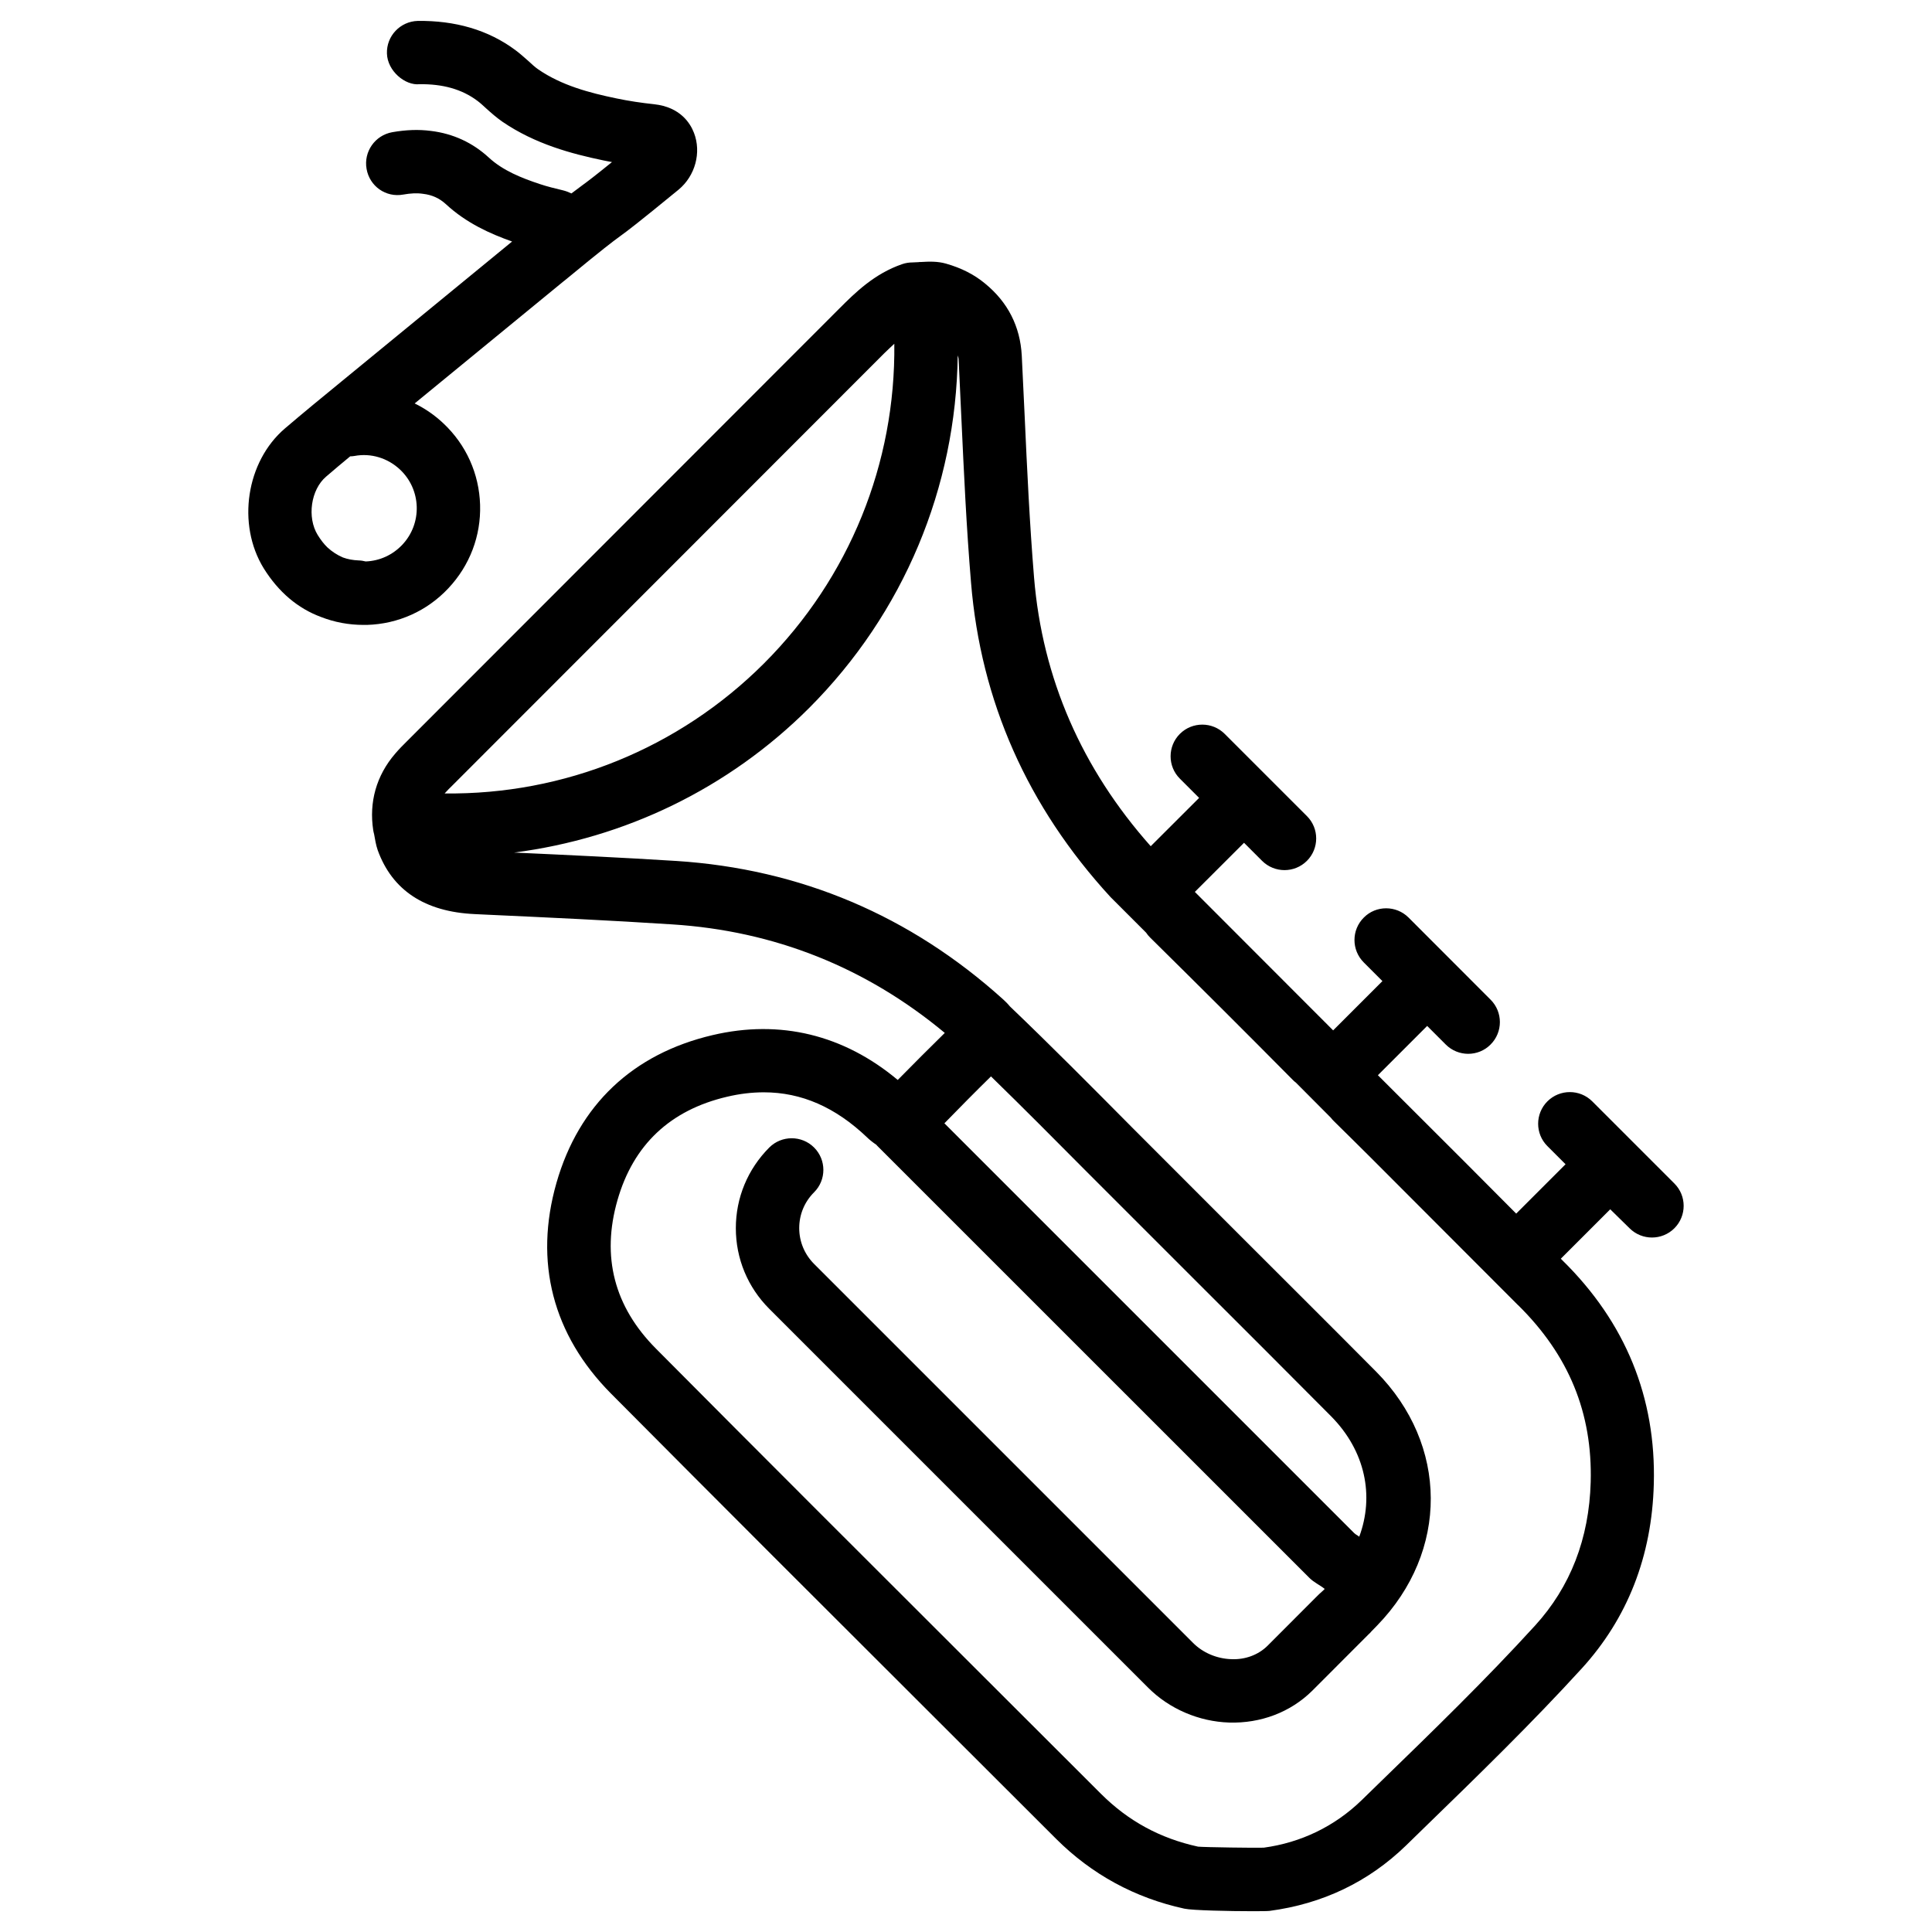
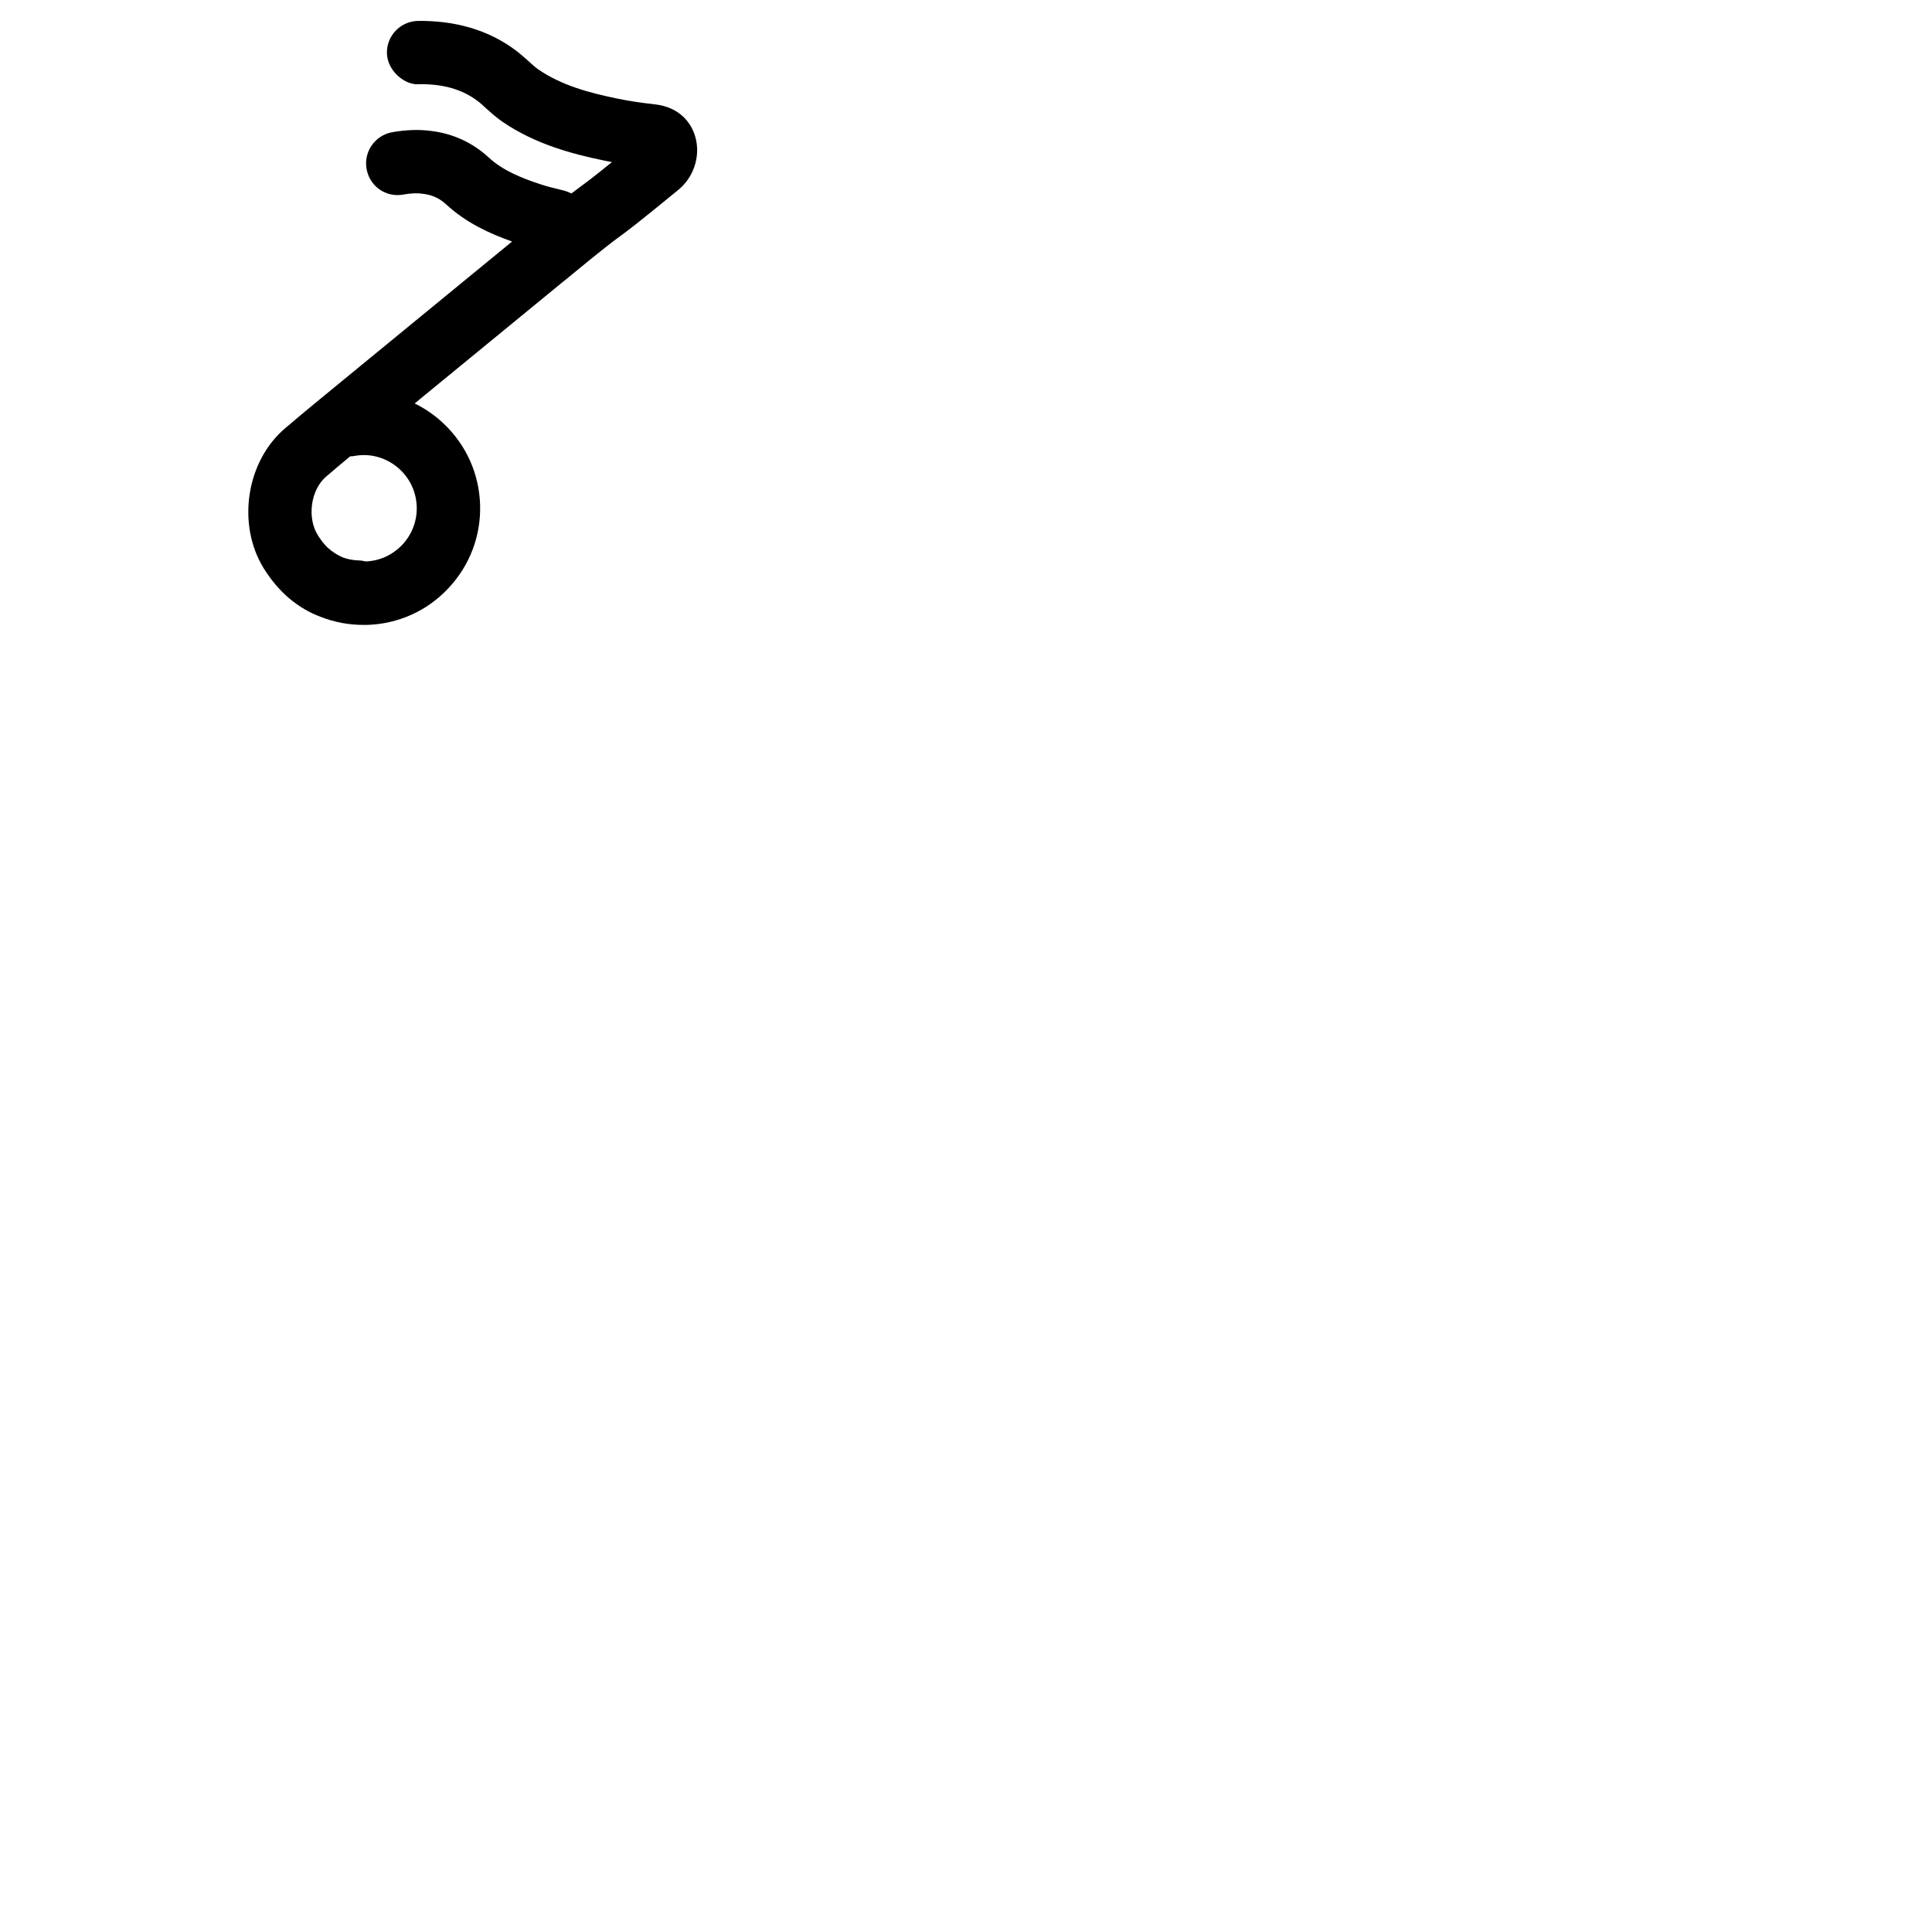
<svg xmlns="http://www.w3.org/2000/svg" fill="#000000" width="800px" height="800px" version="1.1" viewBox="144 144 512 512">
  <g>
-     <path d="m575.85 469.5c1.637 1.637 3.801 2.457 5.941 2.457 2.141 0 4.305-0.82 5.941-2.457 3.273-3.273 3.273-8.605 0-11.859l-21.77-21.77c-3.273-3.273-8.605-3.273-11.883 0-3.273 3.273-3.273 8.605 0 11.859l4.809 4.809-13.078 13.078c-9.09-9.152-18.18-18.262-27.312-27.352l-9.34-9.324 13.059-13.059 4.934 4.934c1.637 1.637 3.801 2.457 5.941 2.457s4.305-0.82 5.918-2.457c3.297-3.273 3.297-8.605 0.02-11.883l-21.746-21.77c-3.273-3.273-8.629-3.273-11.859 0-3.297 3.273-3.297 8.605-0.02 11.883l4.953 4.953-13.059 13.059-36.652-36.695 13.035-13.016 4.785 4.785c1.637 1.637 3.801 2.457 5.941 2.457s4.305-0.82 5.941-2.457c3.273-3.273 3.273-8.605 0-11.859l-21.789-21.785c-3.273-3.273-8.605-3.273-11.883 0-3.273 3.273-3.273 8.605 0 11.859l5.102 5.102-12.824 12.805c-18.223-20.508-28.719-44.418-30.922-71.227-1.176-14.336-1.848-28.695-2.5-43.055l-0.754-15.742c-0.418-7.727-3.695-14.168-9.742-19.102-2.856-2.371-6.234-4.094-10.348-5.269-2.227-0.629-4.387-0.566-6.781-0.418-0.082 0-0.148-0.02-0.23-0.02-0.043 0-0.082 0.043-0.125 0.043-0.586 0.043-1.09 0.043-1.723 0.082-0.922 0-1.848 0.148-2.707 0.441-7.43 2.539-12.555 7.641-16.668 11.754l-114.59 114.68c-1.07 1.051-2.141 2.141-3.106 3.273-5.082 5.879-6.969 12.953-5.856 20.277 0.082 0.355 0.105 0.715 0.23 1.051 0.273 1.426 0.461 2.832 0.965 4.281 3.84 10.621 12.469 16.332 25.672 16.941l3.086 0.148c16.414 0.754 32.852 1.512 49.289 2.582 27.078 1.723 51.324 11.379 72.234 28.758-4.156 4.094-8.312 8.23-12.469 12.469-14.297-11.965-31.152-16.102-49.078-11.883-21.117 4.953-35.434 18.473-41.355 39.129-6.004 20.973-1.008 40.285 14.441 55.859 28.508 28.695 57.141 57.289 85.773 85.859l32.203 32.16c9.426 9.406 20.867 15.641 33.984 18.492 2.078 0.461 12.027 0.672 18.031 0.672 2.332 0 4.074-0.02 4.535-0.082 14.066-1.867 26.199-7.684 36.086-17.254l4.934-4.809c13.918-13.52 28.34-27.52 41.73-42.195 12.133-13.309 18.578-29.766 19.082-48.871 0.629-22.902-7.496-42.844-24.203-59.262l-0.441-0.441 13.098-13.098zm-197.51-231.88c0.988-0.988 1.805-1.699 2.664-2.519 0.359 31.676-11.859 62.012-34.531 84.703-22.586 22.566-52.984 34.848-84.641 34.469 0.629-0.691 1.258-1.363 2.352-2.414zm125.87 313.62c-0.418-0.355-0.945-0.566-1.324-0.945l-108.61-108.61c4.074-4.176 8.164-8.332 12.344-12.426 8.629 8.398 17.109 16.961 25.609 25.504l28.863 28.863c11.883 11.859 23.785 23.742 35.625 35.664 9.156 9.238 11.504 21.164 7.496 31.953zm61.34-14.465c-0.418 14.969-5.375 27.75-14.738 38.016-13.035 14.297-27.27 28.109-41.02 41.461l-4.934 4.809c-7.223 7.012-16.184 11.273-25.969 12.594-1.828 0.082-15.66-0.105-17.383-0.273-10.078-2.203-18.492-6.781-25.715-13.98l-32.203-32.16c-28.613-28.57-57.246-57.141-85.73-85.816-11.078-11.125-14.523-24.391-10.219-39.379 4.199-14.652 13.961-23.867 29.031-27.395 3.359-0.797 6.59-1.176 9.762-1.176 9.992 0 18.996 3.969 27.375 11.965 0.441 0.441 1.363 1.219 2.477 1.973 0.043 0.043 0.062 0.105 0.105 0.148l114.64 114.62c1.195 1.195 2.731 1.848 4.031 2.898-0.082 0.105-0.168 0.168-0.25 0.273 0 0-0.02 0.02-0.043 0.02l-0.062-0.043 0.062 0.062c-0.84 0.715-1.531 1.406-2.098 1.973l-12.762 12.785c-2.434 2.414-5.918 3.715-9.613 3.547-3.84-0.125-7.516-1.699-10.117-4.305l-100.45-100.45c-2.519-2.539-3.926-5.898-3.926-9.488 0-3.57 1.387-6.949 3.945-9.488 3.273-3.273 3.273-8.586 0-11.859-3.273-3.273-8.605-3.273-11.883 0-5.688 5.711-8.859 13.289-8.859 21.371s3.148 15.66 8.859 21.371l100.43 100.43c5.606 5.606 13.434 8.965 21.453 9.215 8.355 0.25 16.27-2.731 22.043-8.461l14.84-14.863c0.105-0.082 0.211-0.188 0.293-0.273 0.168-0.148 0.316-0.316 0.441-0.484l1.594-1.637c19.062-19.629 18.934-47.926-0.293-67.301-11.859-11.945-23.805-23.824-35.707-35.727l-28.801-28.82c-10.77-10.852-21.496-21.684-32.539-32.242-0.504-0.629-1.113-1.238-1.762-1.828-24.645-22.25-53.781-34.574-86.613-36.695-14.336-0.902-28.676-1.574-43.012-2.227 29.305-3.758 56.805-16.941 78.176-38.289 25.129-25.148 38.961-58.504 39.402-93.5 0.043 0.336 0.211 0.586 0.23 0.945l0.734 15.66c0.672 14.57 1.344 29.137 2.562 43.664 2.582 31.402 14.945 59.367 36.988 83.34l9.406 9.406c0.316 0.461 0.652 0.902 1.07 1.301 12.66 12.492 25.234 25.023 37.742 37.66 0.273 0.293 0.566 0.547 0.883 0.777l9.258 9.301c0.25 0.316 0.504 0.629 0.797 0.902 3.234 3.168 6.445 6.359 9.656 9.551l39.129 39.191c0.02 0.02 0.043 0.02 0.062 0.043 13.43 13.242 19.727 28.566 19.223 46.891z" />
    <path d="m271.23 277.78c-0.254-8.25-3.695-15.91-9.719-21.578-2.289-2.164-4.871-3.945-7.621-5.289l39.57-32.453h0.02c10.707-8.82 12.762-10.328 14.82-11.84 2.164-1.574 4.305-3.168 15.535-12.363 4.41-3.652 6.086-9.844 4.074-15.051-0.969-2.523-3.613-6.824-10.539-7.582-3.359-0.355-6.738-0.859-10.035-1.551-7.094-1.469-14.484-3.422-20.656-7.66-0.922-0.629-1.742-1.406-2.562-2.164-1.133-0.988-2.223-1.996-3.441-2.898-7.305-5.481-16.164-7.934-25.988-7.809-4.641 0.145-8.293 4.008-8.145 8.629 0.125 4.641 4.828 8.543 8.629 8.145 6.023-0.082 11.188 1.258 15.406 4.449 0.777 0.586 1.492 1.258 2.203 1.91 1.387 1.258 2.812 2.5 4.344 3.57 8.672 5.938 18.391 8.52 26.77 10.262 0.777 0.148 1.531 0.316 2.289 0.441-4.852 3.926-6.344 5.039-7.832 6.129-0.82 0.609-1.617 1.199-2.918 2.184-0.758-0.355-1.512-0.648-2.227-0.816-2.078-0.504-4.137-0.988-6.191-1.68-4.809-1.598-9.719-3.547-13.457-6.992-4.305-3.969-9.469-6.359-15.324-7.074-3.336-0.441-6.695-0.293-10.285 0.336-4.578 0.82-7.621 5.188-6.801 9.742 0.797 4.555 5.082 7.641 9.742 6.781 1.91-0.336 3.57-0.441 5.269-0.188 2.394 0.293 4.305 1.176 6.023 2.75 5.414 5.016 11.773 7.848 17.527 9.883l-45.219 37.094c-5.016 4.113-10.055 8.23-14.988 12.449-10.266 8.773-12.785 25.402-5.625 37.051 3.906 6.277 9.047 10.645 15.199 12.91 3.547 1.387 7.348 2.098 11.23 2.098h0.965c8.25-0.25 15.91-3.695 21.539-9.699 5.668-6.023 8.668-13.875 8.418-22.125zm-20.637 10.602c-2.539 2.688-5.961 4.262-9.676 4.41-0.59-0.148-1.219-0.254-1.871-0.273-1.531-0.062-2.894-0.316-4.156-0.777-1.488-0.629-2.875-1.531-4.113-2.664-0.945-0.906-1.785-2.016-2.582-3.297-2.875-4.66-1.824-12.027 2.227-15.473 2.098-1.805 4.238-3.609 6.379-5.371 0.379 0 0.754-0.043 1.156-0.105 4.367-0.82 8.816 0.566 12.051 3.609 2.75 2.582 4.305 6.086 4.43 9.844 0.102 3.758-1.242 7.348-3.844 10.098z" />
  </g>
</svg>